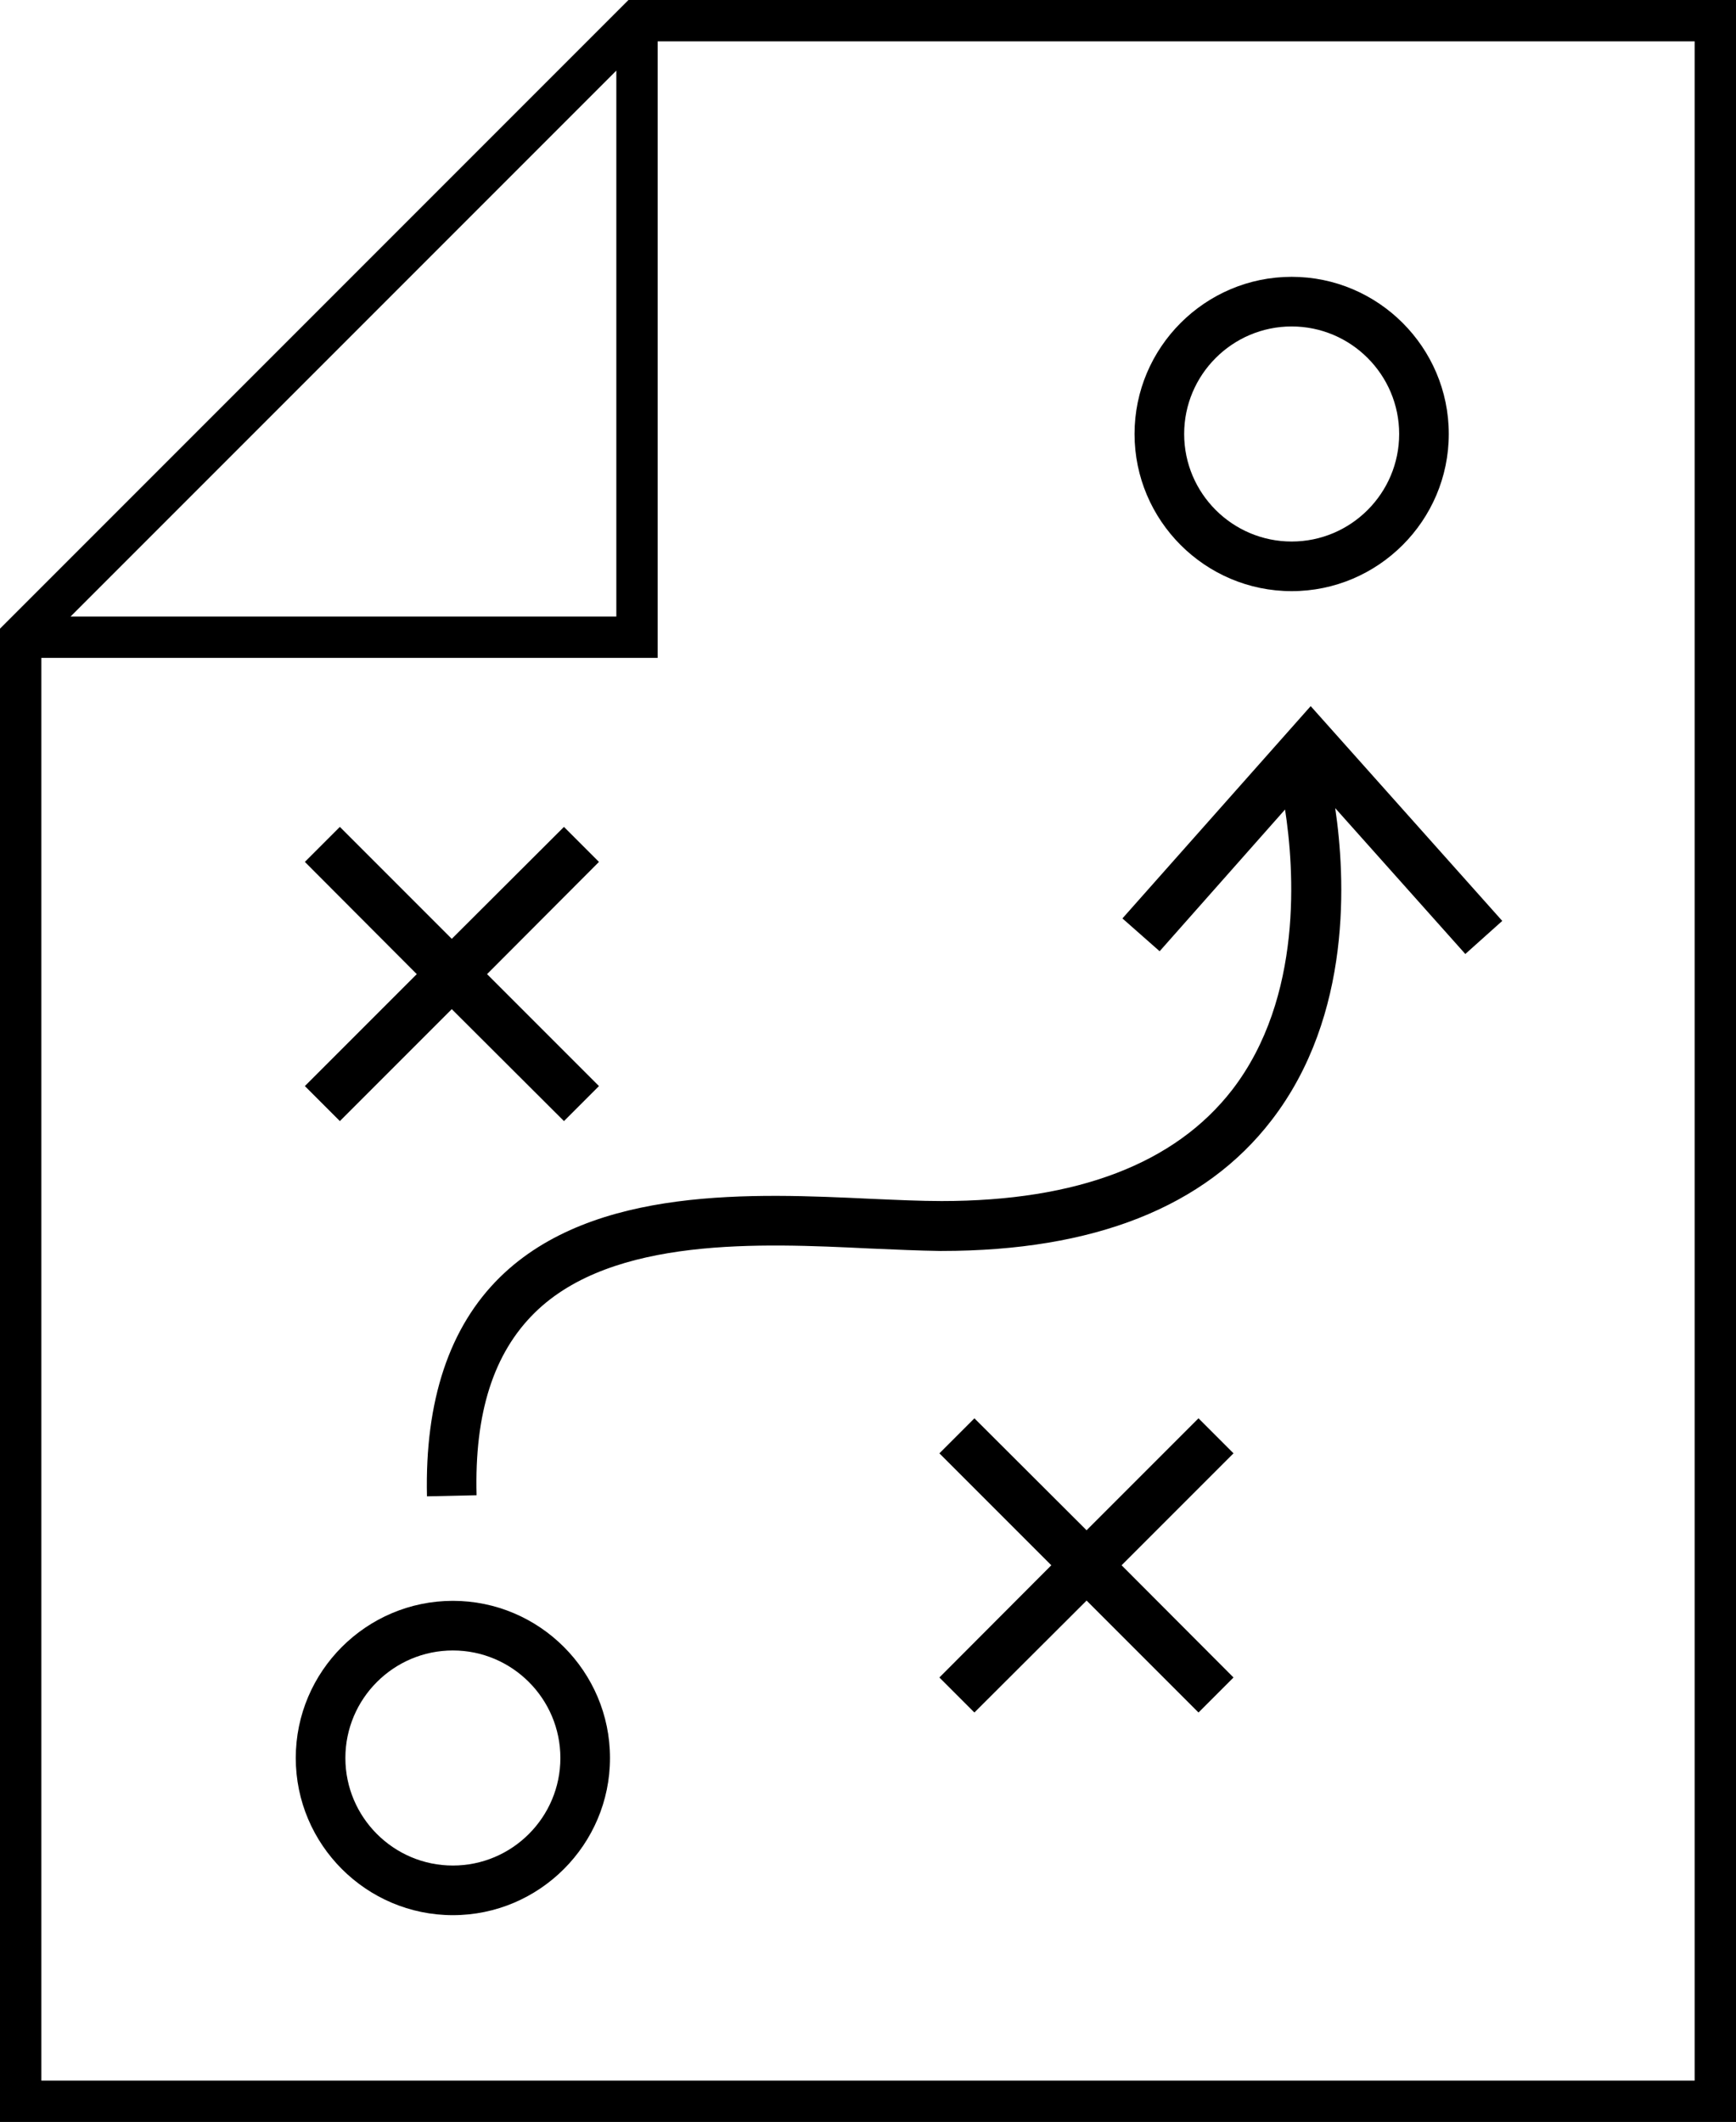
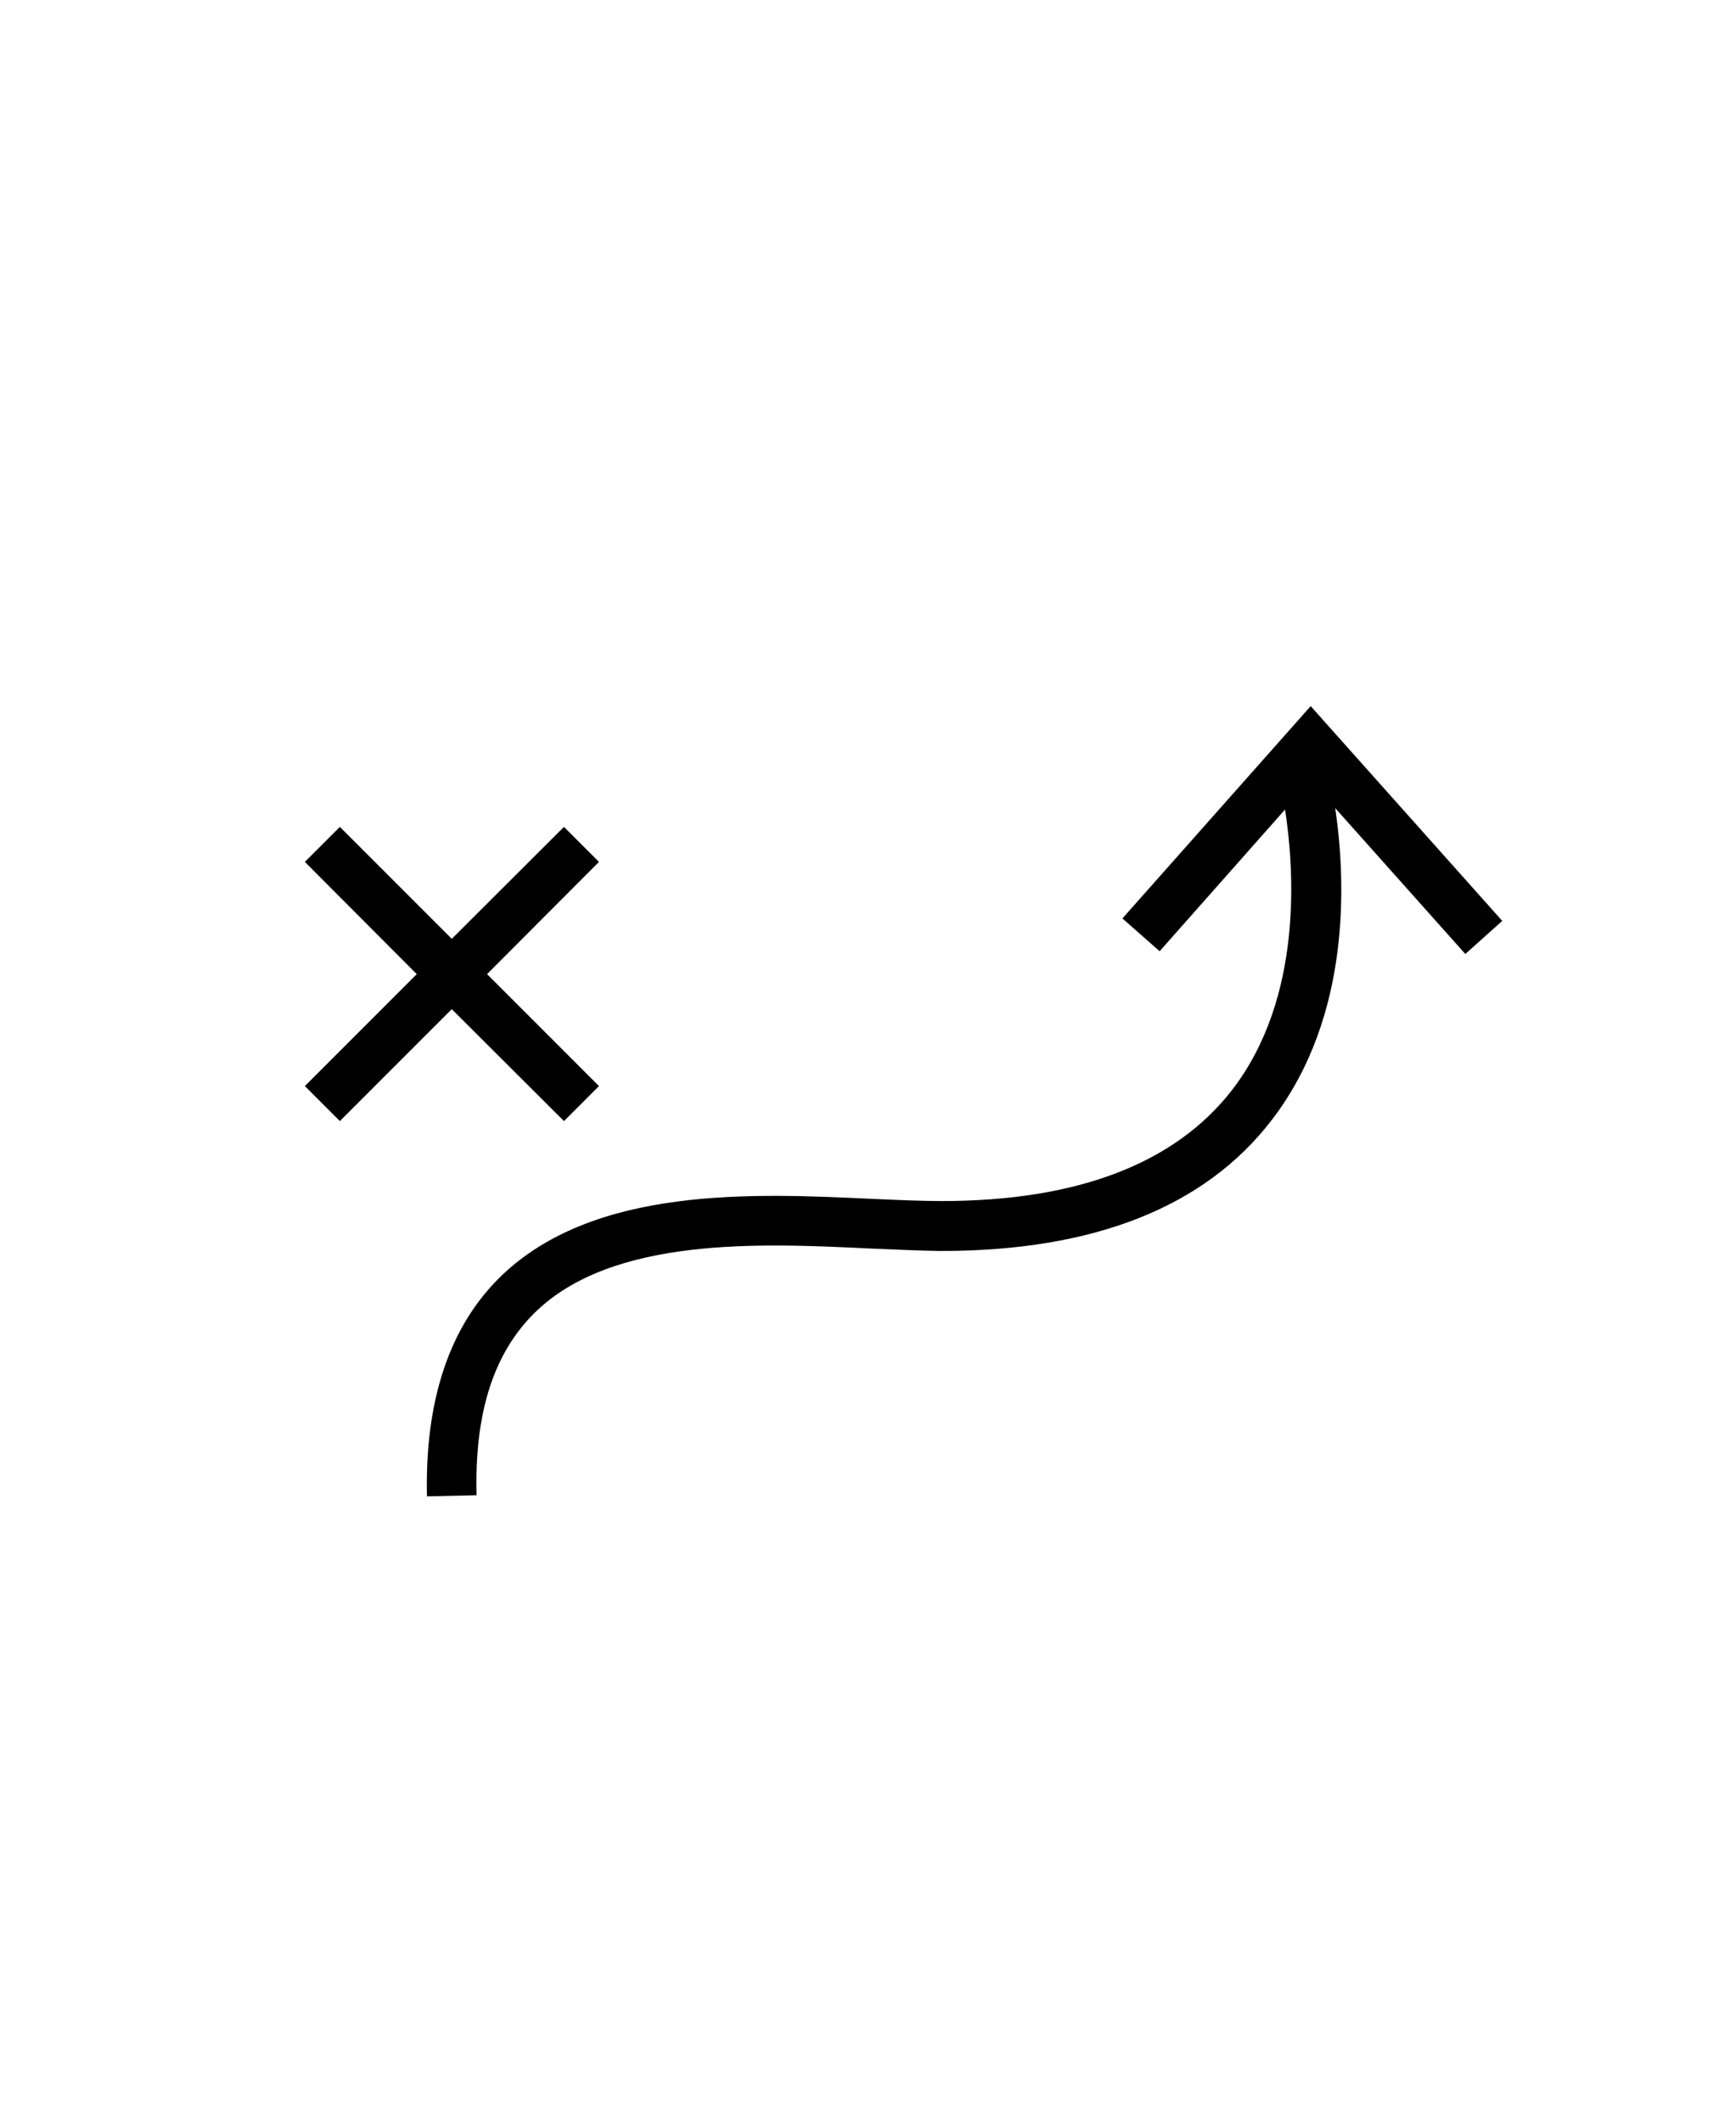
<svg xmlns="http://www.w3.org/2000/svg" id="a" width="62.98" height="76.96" viewBox="0 0 62.98 76.96">
-   <path d="M22.8,0L0,22.8v54.16h62.98V0H22.8ZM22.36,2.56v19.8H2.56L22.36,2.56ZM61.48,75.46H1.5V23.86h22.36V1.5h37.62v73.96Z" fill="#000" stroke-width="0" />
-   <path d="M46.86,21.44c3.14,0,5.7-2.56,5.7-5.7s-2.56-5.7-5.7-5.7-5.7,2.56-5.7,5.7,2.56,5.7,5.7,5.7ZM46.86,11.84c2.15,0,3.9,1.75,3.9,3.9s-1.75,3.9-3.9,3.9-3.9-1.75-3.9-3.9,1.75-3.9,3.9-3.9Z" fill="#000" stroke-width="0" />
-   <path d="M16.43,58.06c-3.14,0-5.7,2.56-5.7,5.7s2.56,5.7,5.7,5.7,5.7-2.56,5.7-5.7-2.56-5.7-5.7-5.7ZM16.43,67.66c-2.15,0-3.9-1.75-3.9-3.9s1.75-3.9,3.9-3.9,3.9,1.75,3.9,3.9-1.75,3.9-3.9,3.9Z" fill="#000" stroke-width="0" />
  <path d="M18.15,46.31c-1.85,1.81-2.74,4.49-2.66,7.96l1.8-.04c-.08-2.99.62-5.16,2.12-6.63,2.82-2.76,8.2-2.51,12.12-2.32.94.04,1.81.08,2.57.09h.06c5.52,0,9.55-1.59,11.97-4.74,2.94-3.81,2.68-8.82,2.31-11.32l4.72,5.29,1.34-1.2-6.95-7.79-6.83,7.7,1.35,1.19,4.55-5.14c.33,2.14.67,6.81-1.92,10.17-2.07,2.67-5.61,4.03-10.54,4.03-.76,0-1.62-.04-2.54-.08-4.26-.2-10.08-.48-13.47,2.83Z" fill="#000" stroke-width="0" />
  <polygon points="12.33 40.66 16.39 36.6 20.46 40.66 21.73 39.39 17.67 35.33 21.73 31.26 20.46 29.99 16.39 34.05 12.33 29.99 11.06 31.26 15.12 35.33 11.06 39.39 12.33 40.66" fill="#000" stroke-width="0" />
-   <polygon points="43.48 51.44 39.42 55.5 35.35 51.44 34.08 52.71 38.14 56.77 34.08 60.84 35.35 62.11 39.42 58.05 43.48 62.11 44.75 60.84 40.69 56.77 44.75 52.71 43.48 51.44" fill="#000" stroke-width="0" />
</svg>